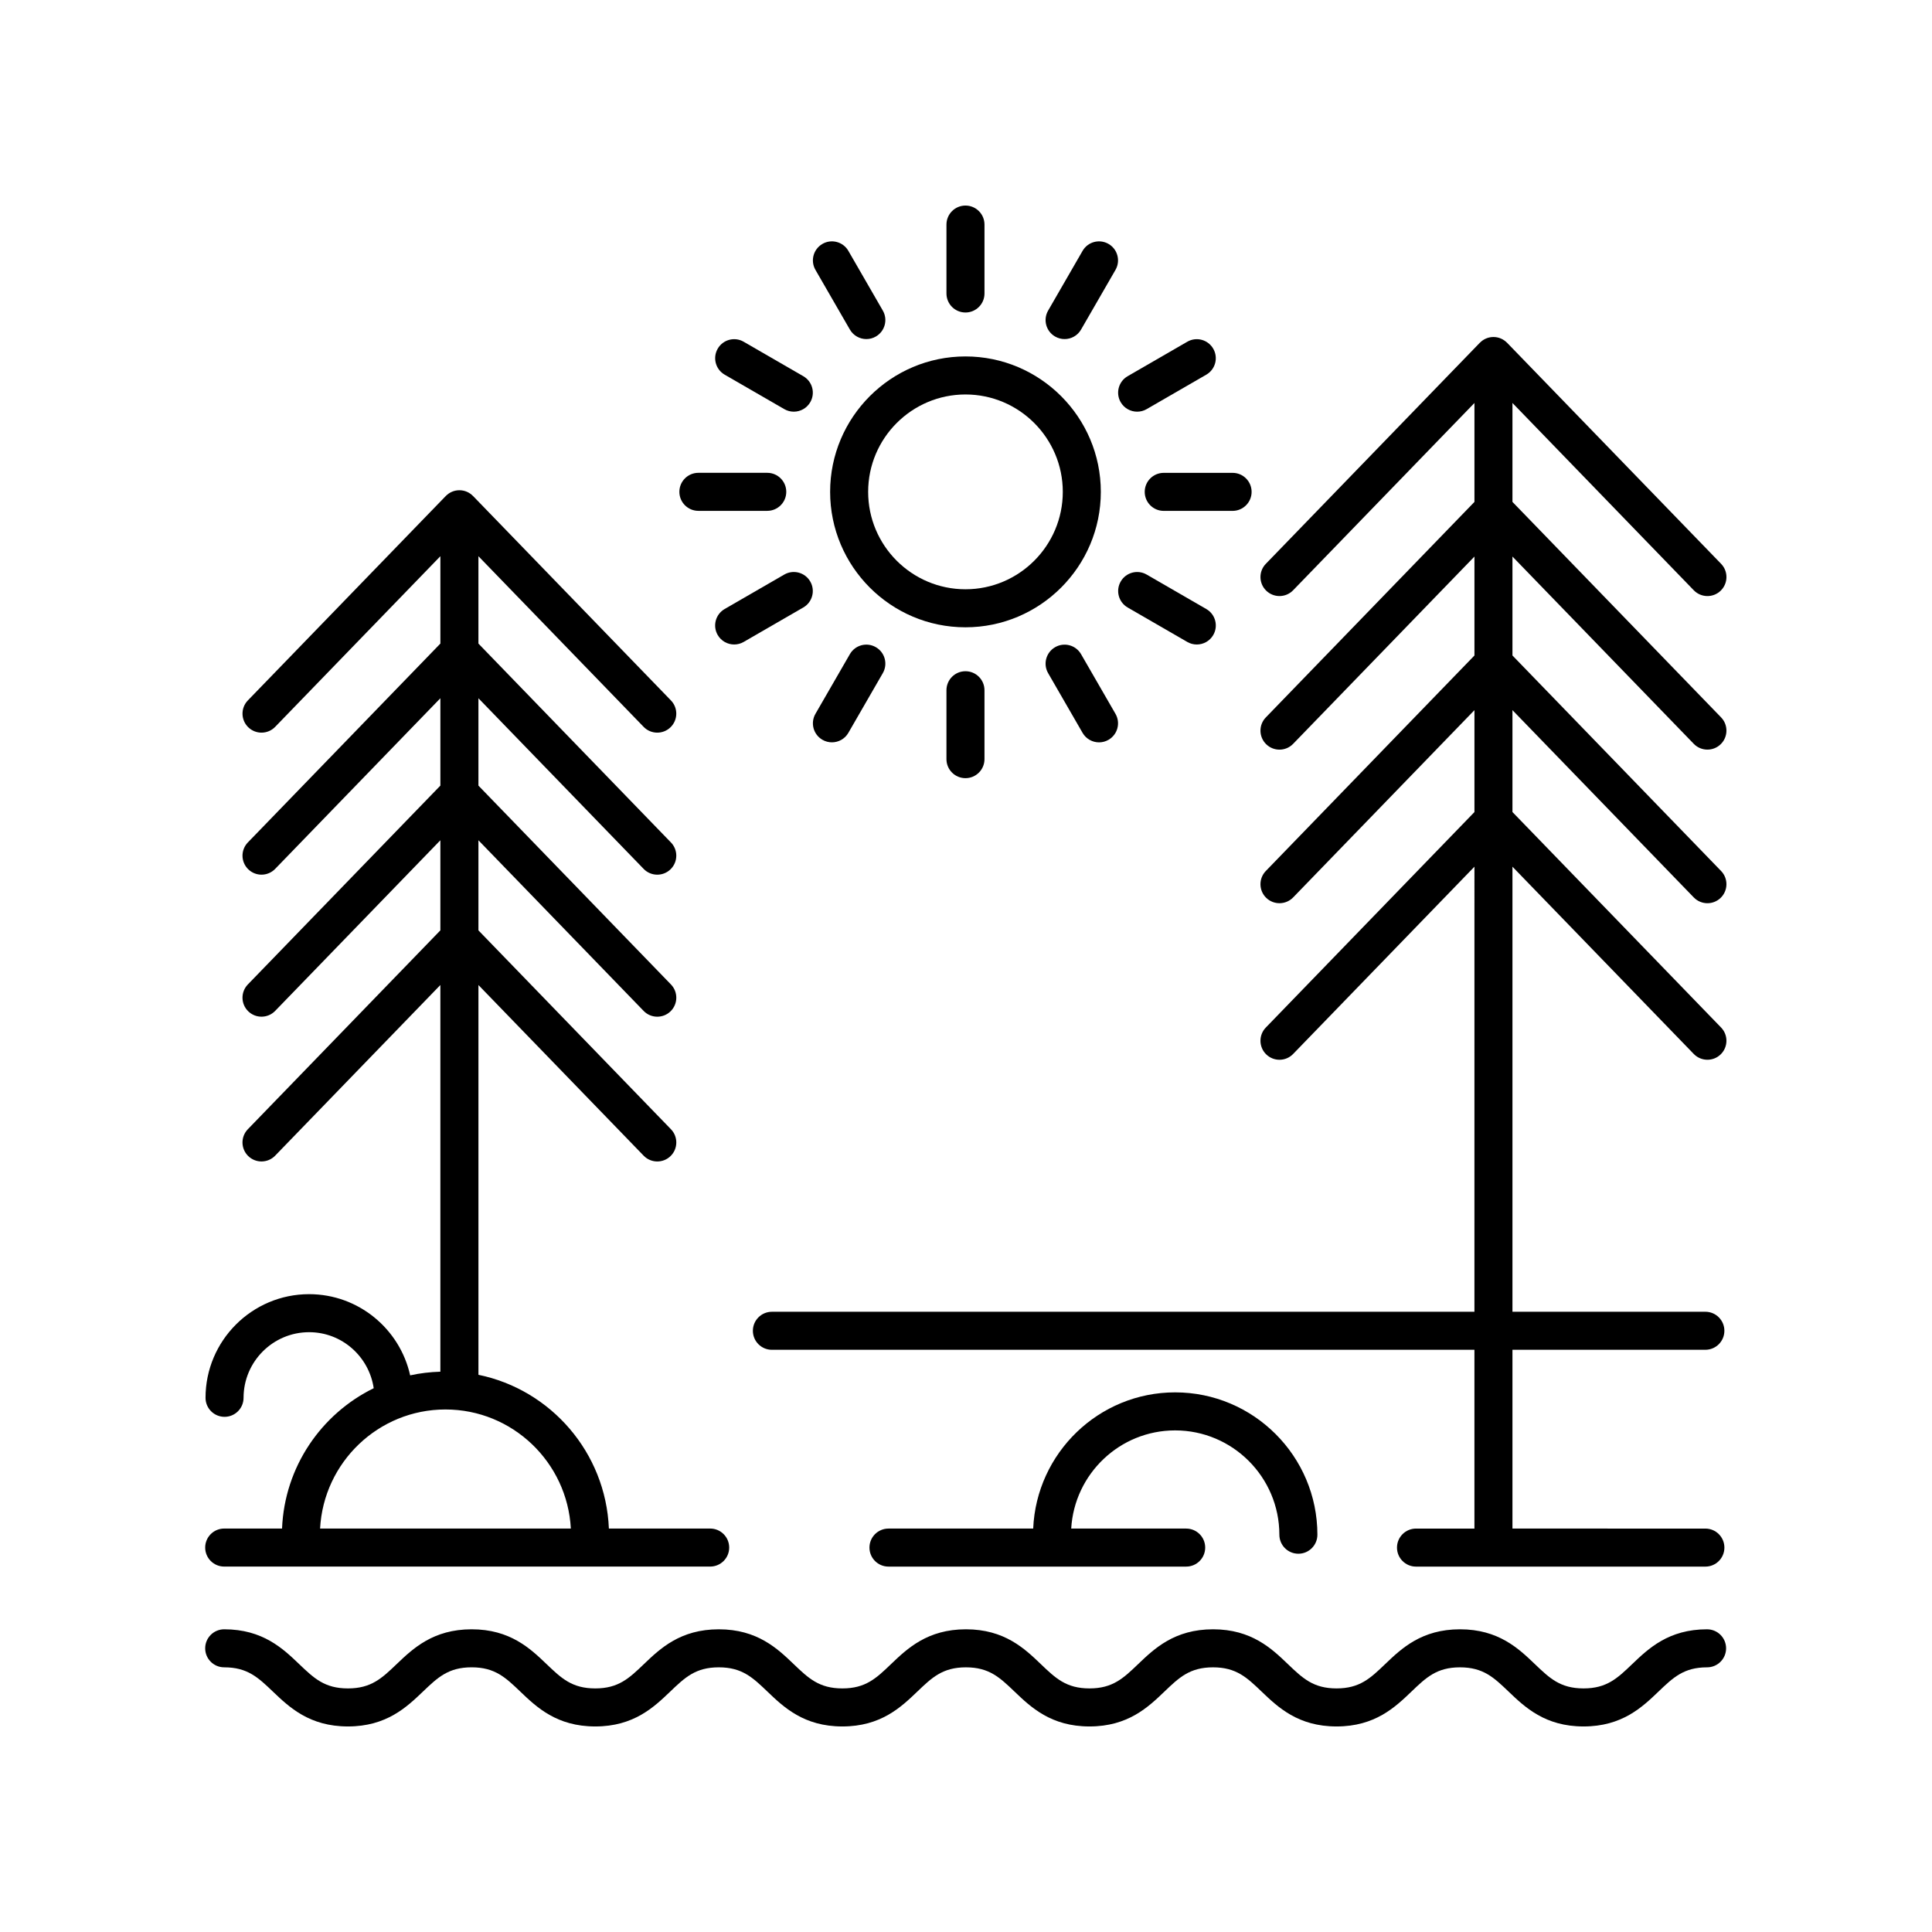
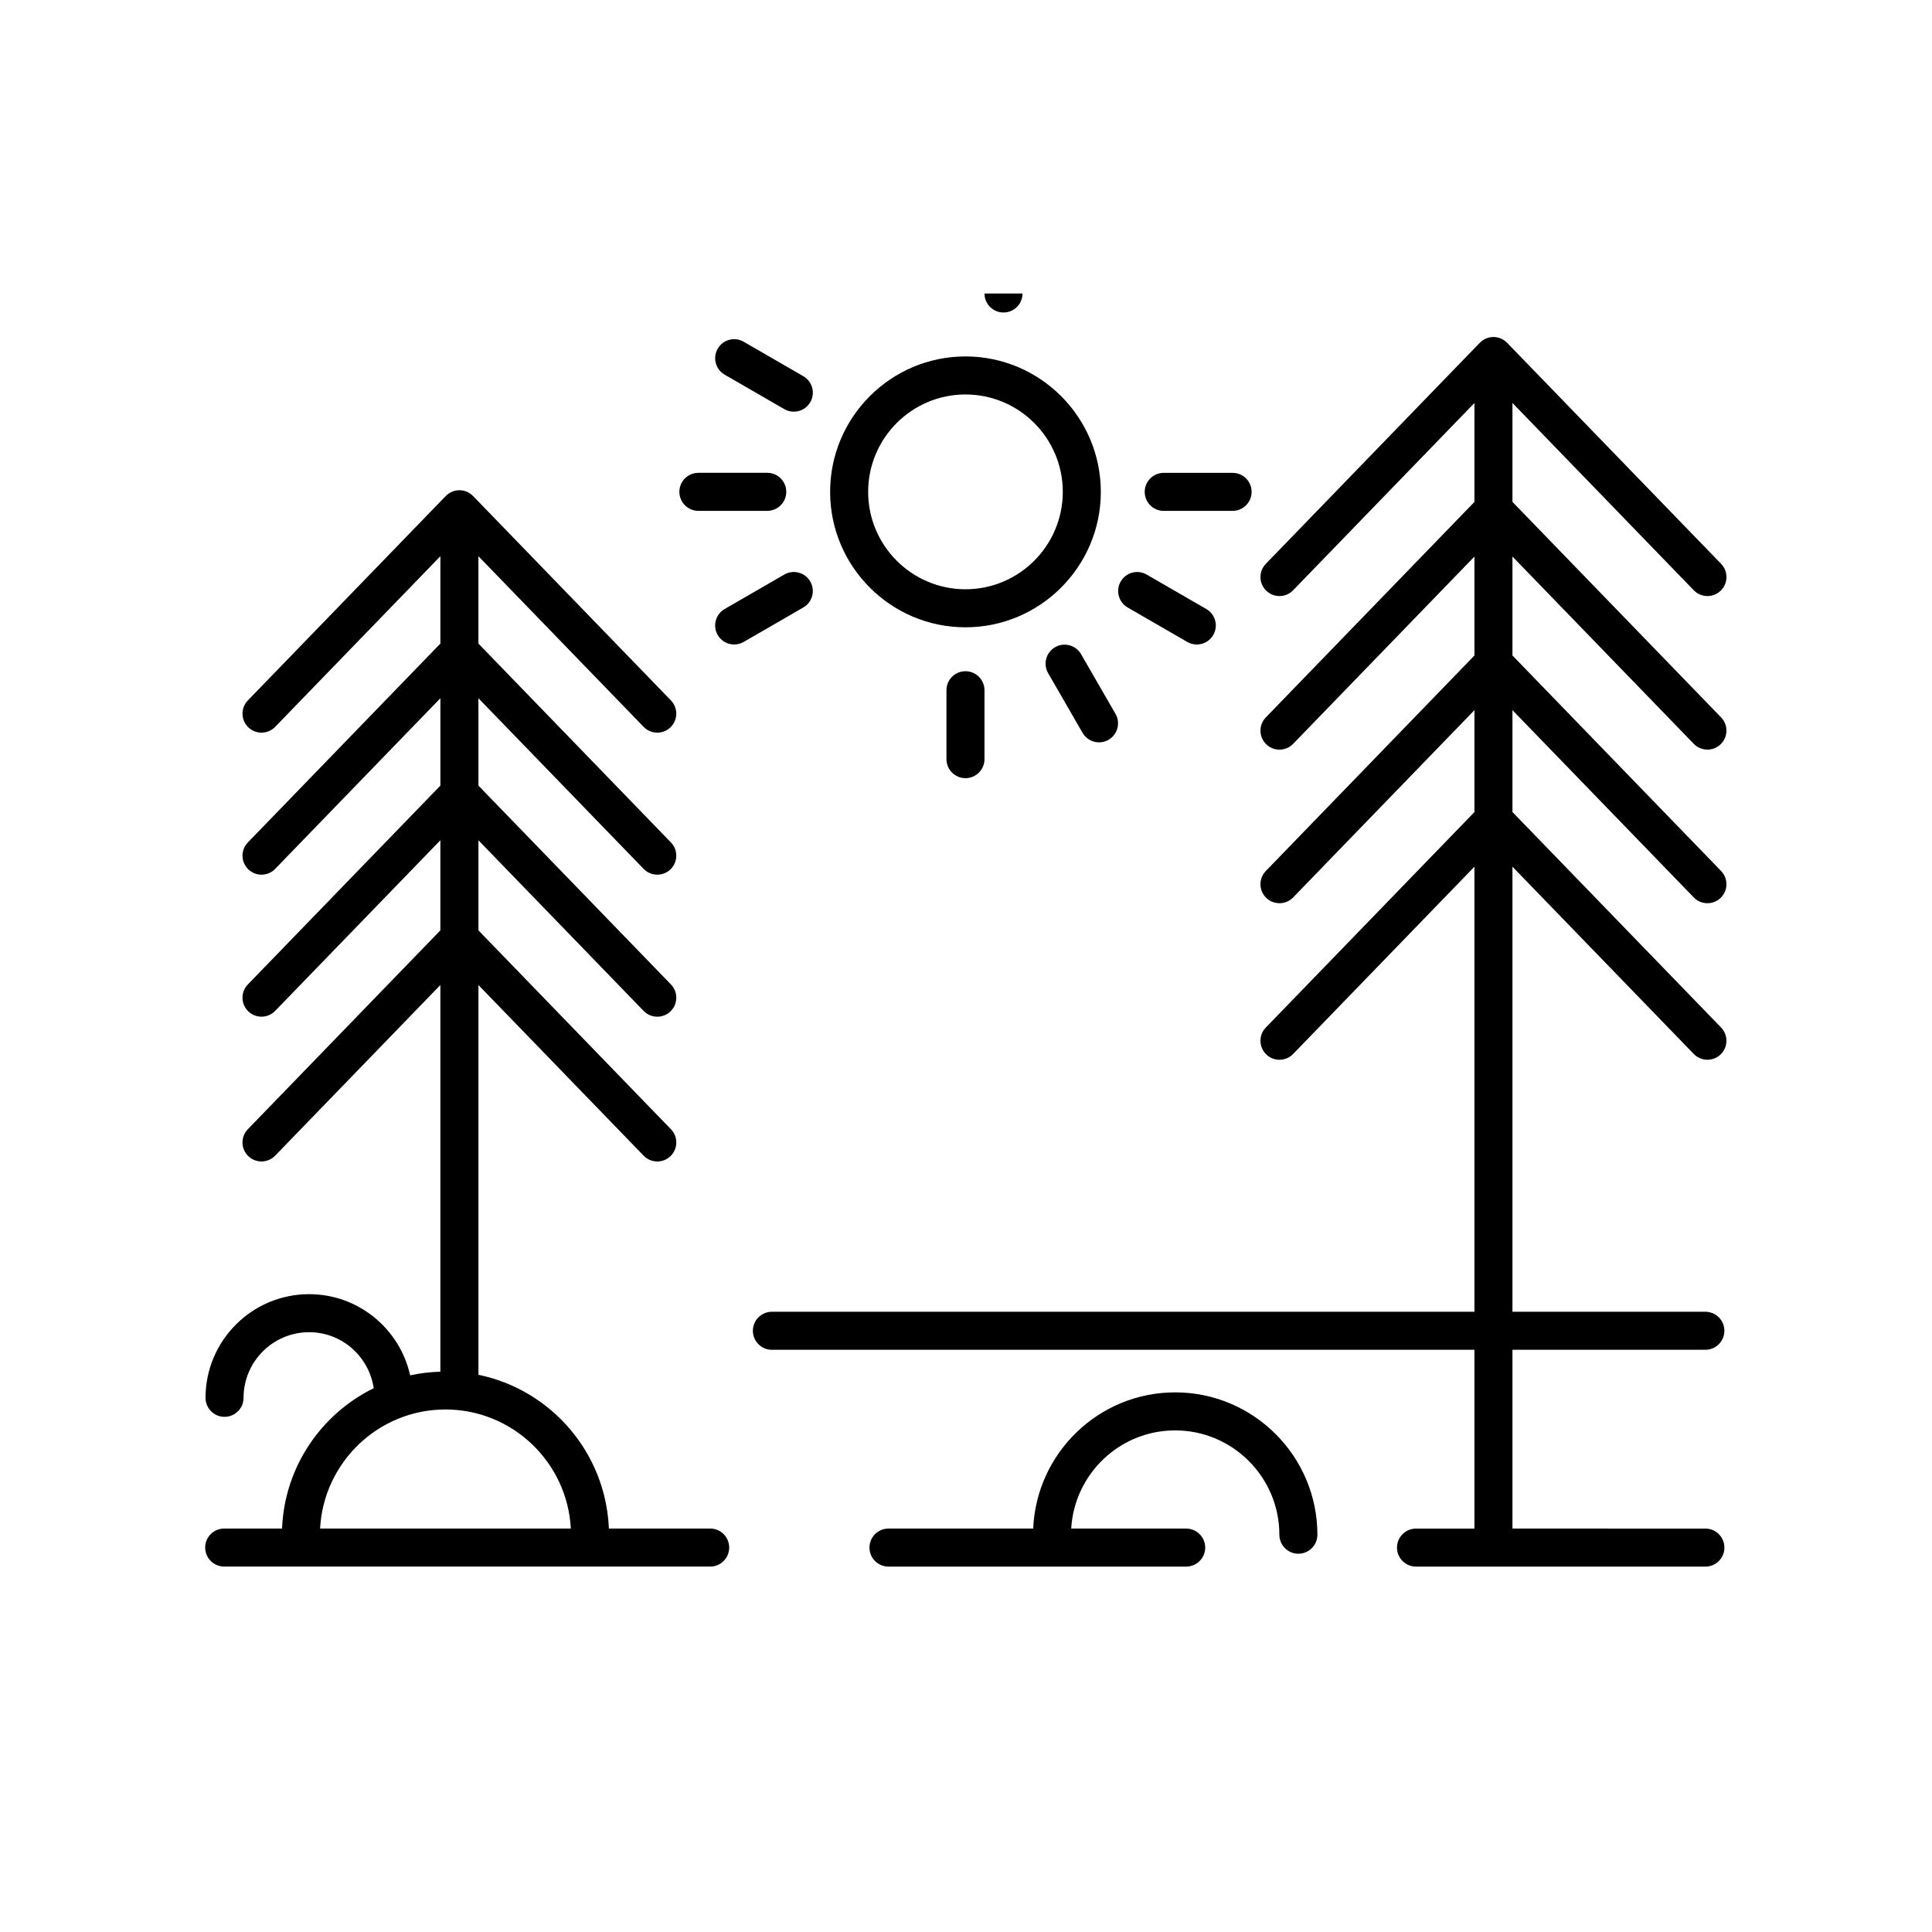
<svg xmlns="http://www.w3.org/2000/svg" fill="#000000" width="800px" height="800px" version="1.1" viewBox="144 144 512 512">
  <g>
    <path d="m592.87 300.43c1.934 1.996 5.125 2.051 7.125 0.113 1.996-1.934 2.051-5.125 0.113-7.125l-56.711-58.574c-0.008-0.008-0.023-0.012-0.031-0.023-0.914-0.93-2.18-1.512-3.586-1.512-1.41 0-2.676 0.582-3.59 1.516-0.008 0.008-0.02 0.012-0.031 0.02l-56.703 58.578c-1.938 1.996-1.883 5.188 0.117 7.121 0.977 0.945 2.242 1.418 3.504 1.418 1.316 0 2.633-0.516 3.617-1.535l48.051-49.633v26.219l-55.289 57.113c-1.938 1.996-1.883 5.188 0.117 7.121 0.977 0.945 2.242 1.418 3.504 1.418 1.316 0 2.633-0.516 3.617-1.535l48.051-49.633v26.219l-55.289 57.105c-1.938 2-1.883 5.191 0.113 7.125 1.996 1.93 5.191 1.879 7.125-0.113l48.051-49.633v27.004l-55.289 57.109c-1.938 1.996-1.883 5.188 0.117 7.121 0.977 0.945 2.242 1.418 3.504 1.418 1.316 0 2.633-0.516 3.617-1.535l48.051-49.633-0.004 117.95h-186.18c-2.781 0-5.039 2.254-5.039 5.039 0 2.781 2.254 5.039 5.039 5.039h186.18v47.379h-15.484c-2.781 0-5.039 2.254-5.039 5.039 0 2.781 2.254 5.039 5.039 5.039h76.688c2.781 0 5.039-2.254 5.039-5.039 0-2.781-2.254-5.039-5.039-5.039l-51.129-0.004v-47.379h51.125c2.781 0 5.039-2.254 5.039-5.039 0-2.781-2.254-5.039-5.039-5.039l-51.125 0.004v-117.95l48.051 49.633c1.934 1.992 5.125 2.051 7.125 0.113 1.996-1.934 2.051-5.125 0.113-7.125l-55.289-57.109v-27l48.051 49.633c0.988 1.02 2.305 1.535 3.621 1.535 1.262 0 2.527-0.473 3.504-1.418 1.996-1.934 2.051-5.125 0.113-7.125l-55.289-57.109v-26.219l48.051 49.633c1.934 1.996 5.125 2.047 7.125 0.113 1.996-1.934 2.051-5.125 0.113-7.125l-55.289-57.105v-26.215z" />
    <path d="m218.75 549.08h-15.336c-2.781 0-5.039 2.254-5.039 5.039 0 2.781 2.254 5.039 5.039 5.039h128.79c2.781 0 5.039-2.254 5.039-5.039 0-2.781-2.254-5.039-5.039-5.039h-26.844c-0.828-20.145-15.383-36.809-34.57-40.746v-103.29l43.781 45.223c1.93 2 5.125 2.051 7.121 0.117 2-1.934 2.051-5.125 0.117-7.121l-51.02-52.703v-23.879l43.781 45.223c1.93 1.996 5.125 2.051 7.125 0.113 1.996-1.934 2.051-5.125 0.113-7.125l-51.02-52.699v-23.152l43.781 45.223c1.93 2.004 5.125 2.051 7.121 0.117 2-1.934 2.051-5.125 0.117-7.121l-51.02-52.703v-23.156l43.781 45.223c1.93 2 5.125 2.051 7.121 0.117 2-1.934 2.051-5.125 0.117-7.121l-52.438-54.168c-0.008-0.008-0.02-0.012-0.031-0.02-0.914-0.934-2.18-1.516-3.59-1.516-1.406 0-2.672 0.582-3.586 1.512-0.008 0.008-0.023 0.012-0.031 0.023l-52.441 54.164c-1.938 2-1.883 5.191 0.113 7.125 0.98 0.945 2.242 1.418 3.504 1.418 1.316 0 2.633-0.516 3.617-1.531l43.785-45.227v23.152l-51.02 52.703c-1.938 2-1.883 5.191 0.113 7.125 0.98 0.945 2.242 1.418 3.504 1.418 1.316 0 2.633-0.516 3.617-1.531l43.785-45.227v23.156l-51.02 52.695c-1.938 2-1.883 5.191 0.113 7.125 0.98 0.945 2.242 1.418 3.504 1.418 1.316 0 2.633-0.516 3.617-1.531l43.785-45.223v23.879l-51.02 52.699c-1.938 2-1.883 5.191 0.113 7.125 0.98 0.945 2.242 1.418 3.504 1.418 1.316 0 2.633-0.516 3.617-1.531l43.785-45.227v102.47c-2.738 0.086-5.414 0.402-8.004 0.973-2.727-12.289-13.691-21.516-26.785-21.516-15.133 0.004-27.445 12.324-27.445 27.469 0 2.781 2.254 5.039 5.039 5.039 2.781 0 5.039-2.254 5.039-5.039 0-9.59 7.793-17.391 17.375-17.391 8.711 0 15.875 6.469 17.117 14.844-13.906 6.82-23.625 20.836-24.293 37.184zm43.301-31.555c17.766 0 32.289 14.004 33.227 31.555h-66.453c0.938-17.551 15.461-31.555 33.227-31.555z" />
    <path d="m455.42 523.07c15.23 0 27.625 12.402 27.625 27.645 0 2.781 2.254 5.039 5.039 5.039 2.781 0 5.039-2.254 5.039-5.039 0-20.801-16.914-37.723-37.699-37.723-20.238 0-36.754 16.051-37.617 36.094h-38.352c-2.781 0-5.039 2.254-5.039 5.039 0 2.781 2.254 5.039 5.039 5.039h78.895c2.781 0 5.039-2.254 5.039-5.039 0-2.781-2.254-5.039-5.039-5.039h-30.469c0.848-14.484 12.855-26.016 27.539-26.016z" />
    <path d="m435.73 274.35c0-19.789-16.09-35.891-35.867-35.891-19.777 0-35.871 16.102-35.871 35.891 0 19.789 16.09 35.891 35.871 35.891 19.777-0.004 35.867-16.105 35.867-35.891zm-35.867 25.812c-14.223 0-25.793-11.578-25.793-25.812s11.57-25.812 25.793-25.812c14.223 0 25.789 11.578 25.789 25.812 0 14.23-11.566 25.812-25.789 25.812z" />
-     <path d="m404.9 221.78v-18.266c0-2.781-2.254-5.039-5.039-5.039-2.781 0-5.039 2.254-5.039 5.039v18.262c0 2.781 2.254 5.039 5.039 5.039 2.781 0 5.039-2.254 5.039-5.035z" />
-     <path d="m361.95 208.64c-2.41 1.391-3.238 4.473-1.848 6.879l9.125 15.816c0.934 1.617 2.629 2.523 4.367 2.523 0.855 0 1.719-0.215 2.512-0.676 2.41-1.391 3.238-4.473 1.848-6.879l-9.125-15.816c-1.387-2.414-4.473-3.242-6.879-1.848z" />
+     <path d="m404.9 221.78v-18.266v18.262c0 2.781 2.254 5.039 5.039 5.039 2.781 0 5.039-2.254 5.039-5.035z" />
    <path d="m356.89 243.7-15.805-9.133c-2.41-1.402-5.492-0.57-6.883 1.84s-0.566 5.492 1.84 6.883l15.805 9.133c0.793 0.461 1.66 0.676 2.516 0.676 1.742 0 3.434-0.902 4.367-2.516 1.395-2.41 0.57-5.488-1.84-6.883z" />
    <path d="m347.33 279.38c2.781 0 5.039-2.254 5.039-5.039 0-2.781-2.254-5.039-5.039-5.039h-18.25c-2.781 0-5.039 2.254-5.039 5.039 0 2.781 2.254 5.039 5.039 5.039z" />
    <path d="m341.08 314.12 15.805-9.133c2.41-1.391 3.234-4.473 1.84-6.883-1.391-2.41-4.477-3.238-6.883-1.84l-15.805 9.133c-2.41 1.391-3.234 4.473-1.84 6.883 0.934 1.613 2.625 2.516 4.367 2.516 0.855 0 1.719-0.215 2.516-0.676z" />
-     <path d="m361.95 340.05c0.793 0.457 1.656 0.676 2.512 0.676 1.742 0 3.438-0.902 4.367-2.523l9.125-15.816c1.391-2.41 0.562-5.492-1.848-6.879-2.41-1.391-5.492-0.566-6.879 1.848l-9.125 15.816c-1.387 2.406-0.562 5.488 1.848 6.879z" />
    <path d="m394.82 326.92v18.262c0 2.781 2.254 5.039 5.039 5.039 2.781 0 5.039-2.254 5.039-5.039v-18.262c0-2.781-2.254-5.039-5.039-5.039-2.781 0-5.039 2.254-5.039 5.039z" />
    <path d="m430.89 338.21c0.934 1.617 2.629 2.523 4.367 2.523 0.855 0 1.719-0.215 2.512-0.676 2.41-1.391 3.238-4.473 1.848-6.879l-9.125-15.816c-1.395-2.414-4.477-3.238-6.879-1.848-2.41 1.391-3.238 4.473-1.848 6.879z" />
    <path d="m442.84 304.99 15.805 9.133c0.793 0.461 1.66 0.676 2.516 0.676 1.742 0 3.434-0.902 4.367-2.516 1.391-2.41 0.566-5.492-1.84-6.883l-15.805-9.133c-2.418-1.398-5.496-0.566-6.883 1.84-1.391 2.41-0.566 5.492 1.84 6.883z" />
    <path d="m475.69 274.35c0-2.781-2.254-5.039-5.039-5.039h-18.25c-2.781 0-5.039 2.254-5.039 5.039 0 2.781 2.254 5.039 5.039 5.039h18.25c2.781-0.004 5.039-2.258 5.039-5.039z" />
-     <path d="m445.36 253.1c0.855 0 1.723-0.215 2.516-0.676l15.805-9.133c2.41-1.391 3.234-4.473 1.84-6.883-1.391-2.41-4.477-3.242-6.883-1.84l-15.805 9.133c-2.41 1.391-3.234 4.473-1.84 6.883 0.934 1.613 2.625 2.516 4.367 2.516z" />
-     <path d="m437.77 208.64c-2.41-1.391-5.492-0.566-6.879 1.848l-9.125 15.816c-1.391 2.41-0.562 5.492 1.848 6.879 0.793 0.457 1.656 0.676 2.512 0.676 1.742 0 3.438-0.902 4.367-2.523l9.125-15.816c1.387-2.406 0.562-5.488-1.848-6.879z" />
-     <path d="m596.39 575.78c-10.207 0-15.555 5.121-19.852 9.234-3.902 3.734-6.723 6.434-12.883 6.434-6.164 0-8.984-2.699-12.887-6.434-4.297-4.117-9.645-9.234-19.855-9.234-10.203 0-15.543 5.121-19.84 9.234-3.902 3.734-6.719 6.434-12.875 6.434-6.16 0-8.98-2.699-12.883-6.434-4.297-4.117-9.645-9.234-19.848-9.234-10.211 0-15.559 5.121-19.855 9.234-3.902 3.734-6.723 6.434-12.887 6.434-6.164 0-8.984-2.699-12.887-6.434-4.297-4.117-9.645-9.234-19.855-9.234-10.211 0-15.559 5.121-19.855 9.23-3.902 3.738-6.723 6.438-12.891 6.438-6.164 0-8.988-2.699-12.891-6.434-4.297-4.117-9.648-9.234-19.859-9.234-10.207 0-15.555 5.121-19.852 9.234-3.902 3.734-6.723 6.434-12.883 6.434-6.168 0-8.992-2.699-12.898-6.438-4.301-4.113-9.652-9.23-19.863-9.23-10.219 0-15.57 5.121-19.875 9.23-3.91 3.738-6.734 6.438-12.91 6.438s-9-2.699-12.914-6.438c-4.301-4.113-9.656-9.23-19.875-9.23-2.781 0-5.039 2.254-5.039 5.039 0 2.781 2.254 5.039 5.039 5.039 6.176 0 9 2.699 12.914 6.438 4.305 4.109 9.66 9.23 19.875 9.23s15.57-5.121 19.871-9.23c3.91-3.738 6.734-6.441 12.914-6.441 6.168 0 8.992 2.699 12.898 6.438 4.301 4.113 9.652 9.234 19.863 9.234 10.207 0 15.555-5.121 19.852-9.23 3.902-3.738 6.723-6.438 12.887-6.438 6.168 0 8.988 2.699 12.895 6.438 4.293 4.109 9.645 9.23 19.852 9.23 10.211 0 15.559-5.121 19.855-9.234 3.902-3.738 6.727-6.434 12.887-6.434 6.164 0 8.984 2.699 12.887 6.434 4.305 4.113 9.652 9.234 19.859 9.234 10.211 0 15.559-5.121 19.855-9.234 3.902-3.738 6.727-6.434 12.887-6.434 6.156 0 8.977 2.699 12.879 6.434 4.297 4.113 9.648 9.234 19.852 9.234 10.203 0 15.547-5.121 19.844-9.234 3.898-3.738 6.715-6.434 12.867-6.434 6.164 0 8.984 2.699 12.887 6.434 4.301 4.113 9.648 9.234 19.859 9.234 10.207 0 15.555-5.121 19.852-9.234 3.902-3.738 6.723-6.434 12.887-6.434 2.781 0 5.039-2.254 5.039-5.039-0.004-2.785-2.258-5.039-5.043-5.039z" />
  </g>
</svg>